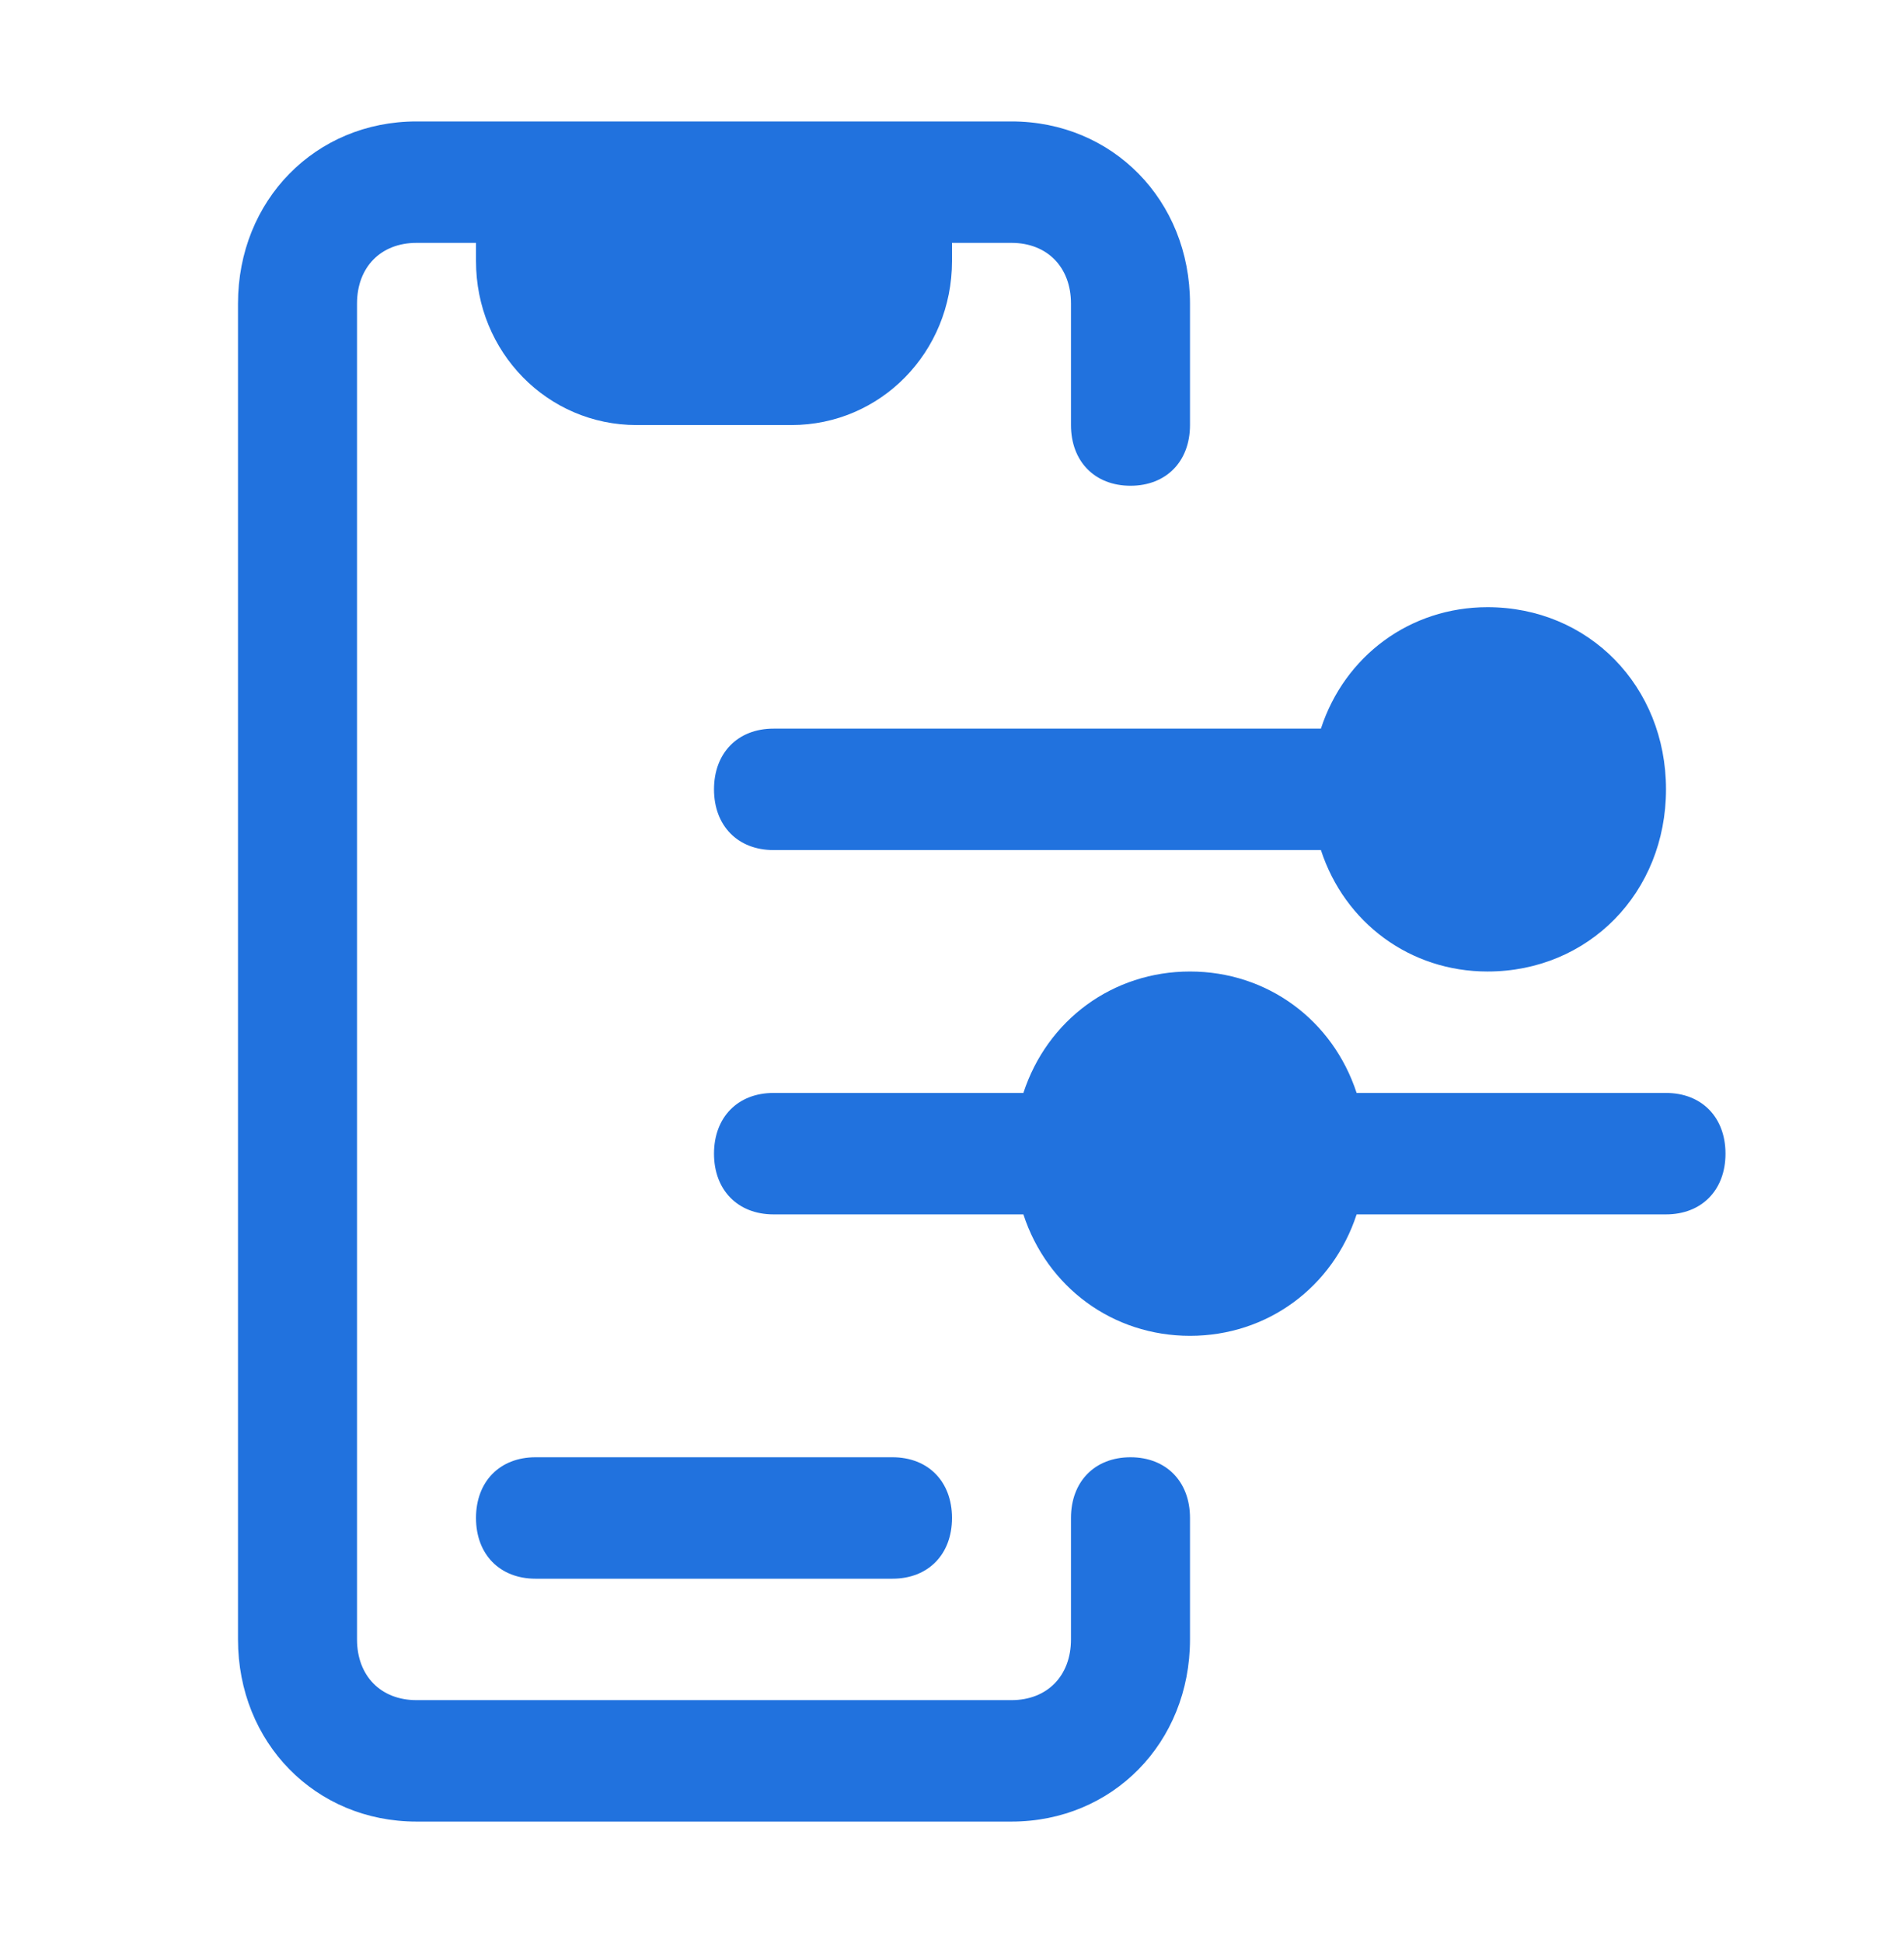
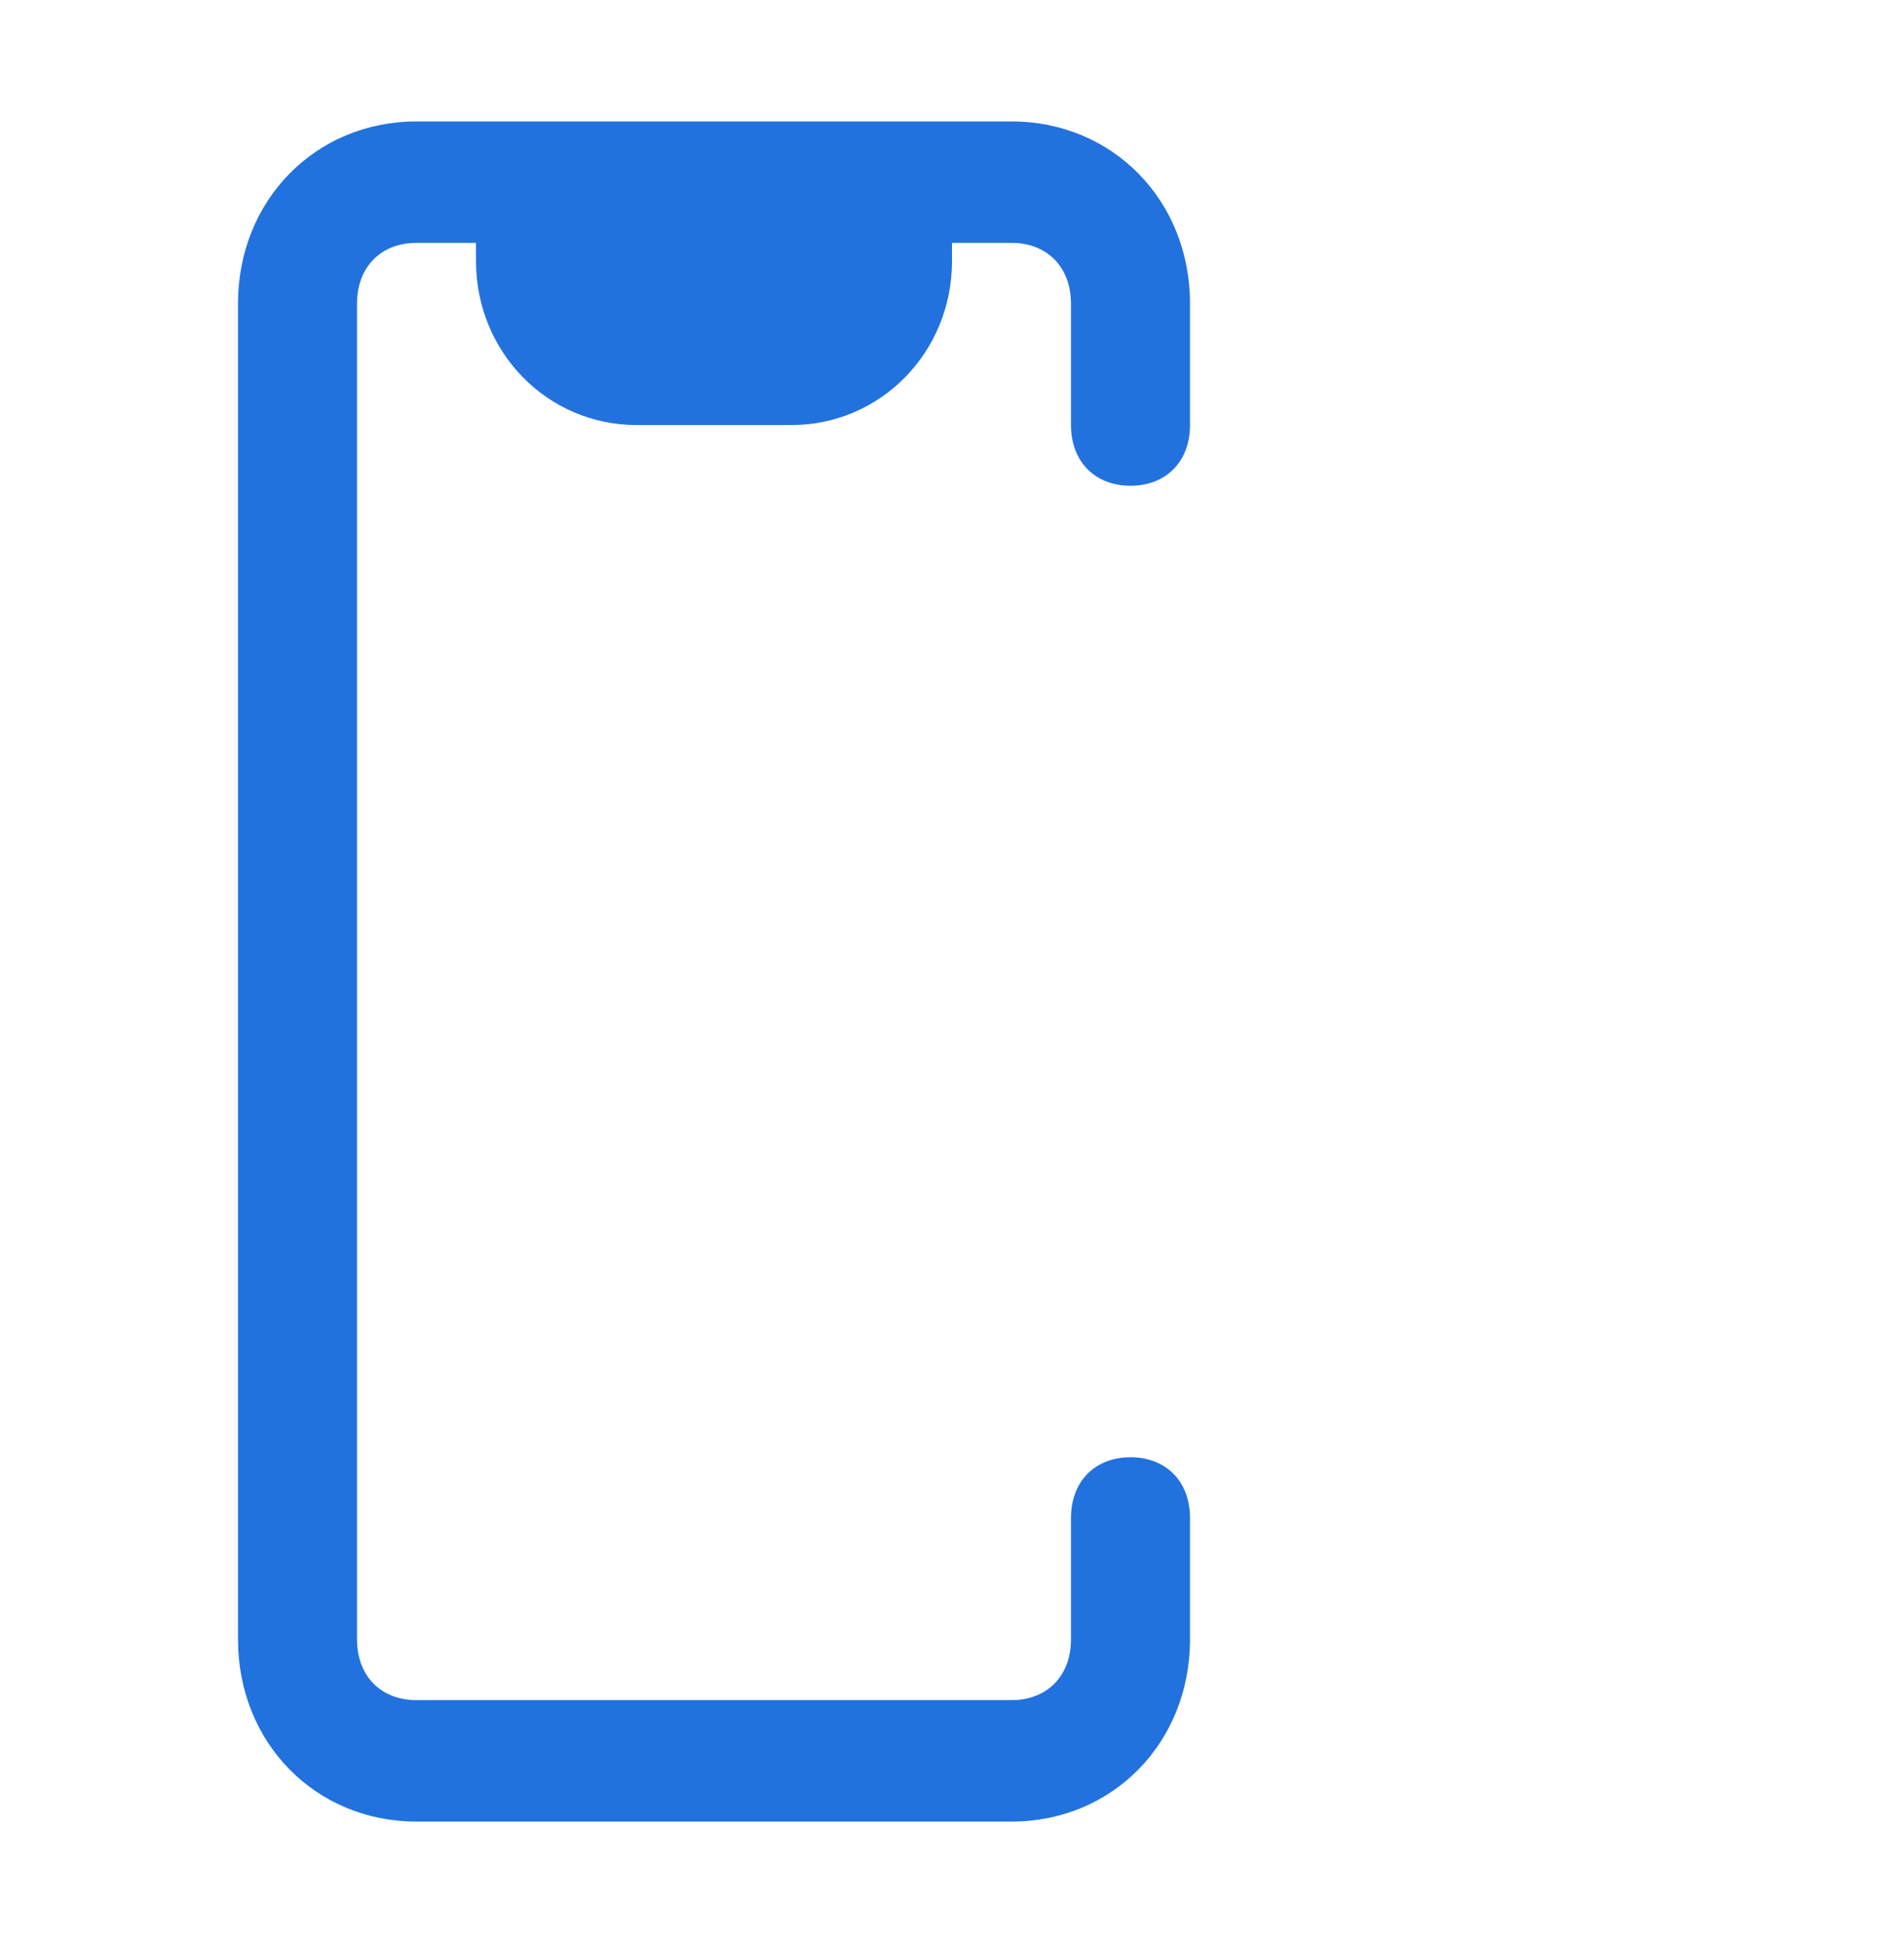
<svg xmlns="http://www.w3.org/2000/svg" width="49" height="50" viewBox="0 0 49 50" fill="none">
  <path d="M29.094 37.5C28.175 37.5 27.562 38.125 27.562 39.062V42.188C27.562 43.125 26.95 43.75 26.031 43.75H10.719C9.8 43.75 9.188 43.125 9.188 42.188V7.812C9.188 6.875 9.8 6.25 10.719 6.25H12.25V6.719C12.25 9.062 14.088 10.938 16.384 10.938H20.366C22.663 10.938 24.5 9.062 24.5 6.719V6.25H26.031C26.95 6.25 27.562 6.875 27.562 7.812V10.938C27.562 11.875 28.175 12.5 29.094 12.5C30.012 12.5 30.625 11.875 30.625 10.938V7.812C30.625 5.156 28.634 3.125 26.031 3.125H10.719C8.116 3.125 6.125 5.156 6.125 7.812V42.188C6.125 44.844 8.116 46.875 10.719 46.875H26.031C28.634 46.875 30.625 44.844 30.625 42.188V39.062C30.625 38.125 30.012 37.5 29.094 37.5Z" fill="#2172DE" />
-   <path d="M19.906 18.75C18.988 18.75 18.375 19.375 18.375 20.312C18.375 21.25 18.988 21.875 19.906 21.875H33.994C34.606 23.75 36.291 25 38.281 25C40.884 25 42.875 22.969 42.875 20.312C42.875 17.656 40.884 15.625 38.281 15.625C36.291 15.625 34.606 16.875 33.994 18.75H19.906Z" fill="#2172DE" />
-   <path d="M42.875 28.125H34.913C34.3 26.25 32.616 25 30.625 25C28.634 25 26.95 26.25 26.337 28.125H19.906C18.988 28.125 18.375 28.75 18.375 29.688C18.375 30.625 18.988 31.25 19.906 31.25H26.337C26.95 33.125 28.634 34.375 30.625 34.375C32.616 34.375 34.3 33.125 34.913 31.25H42.875C43.794 31.25 44.406 30.625 44.406 29.688C44.406 28.75 43.794 28.125 42.875 28.125Z" fill="#2172DE" />
-   <path d="M12.25 39.062C12.25 40 12.863 40.625 13.781 40.625H22.969C23.887 40.625 24.5 40 24.5 39.062C24.5 38.125 23.887 37.5 22.969 37.5H13.781C12.863 37.5 12.25 38.125 12.25 39.062Z" fill="#2172DE" />
</svg>